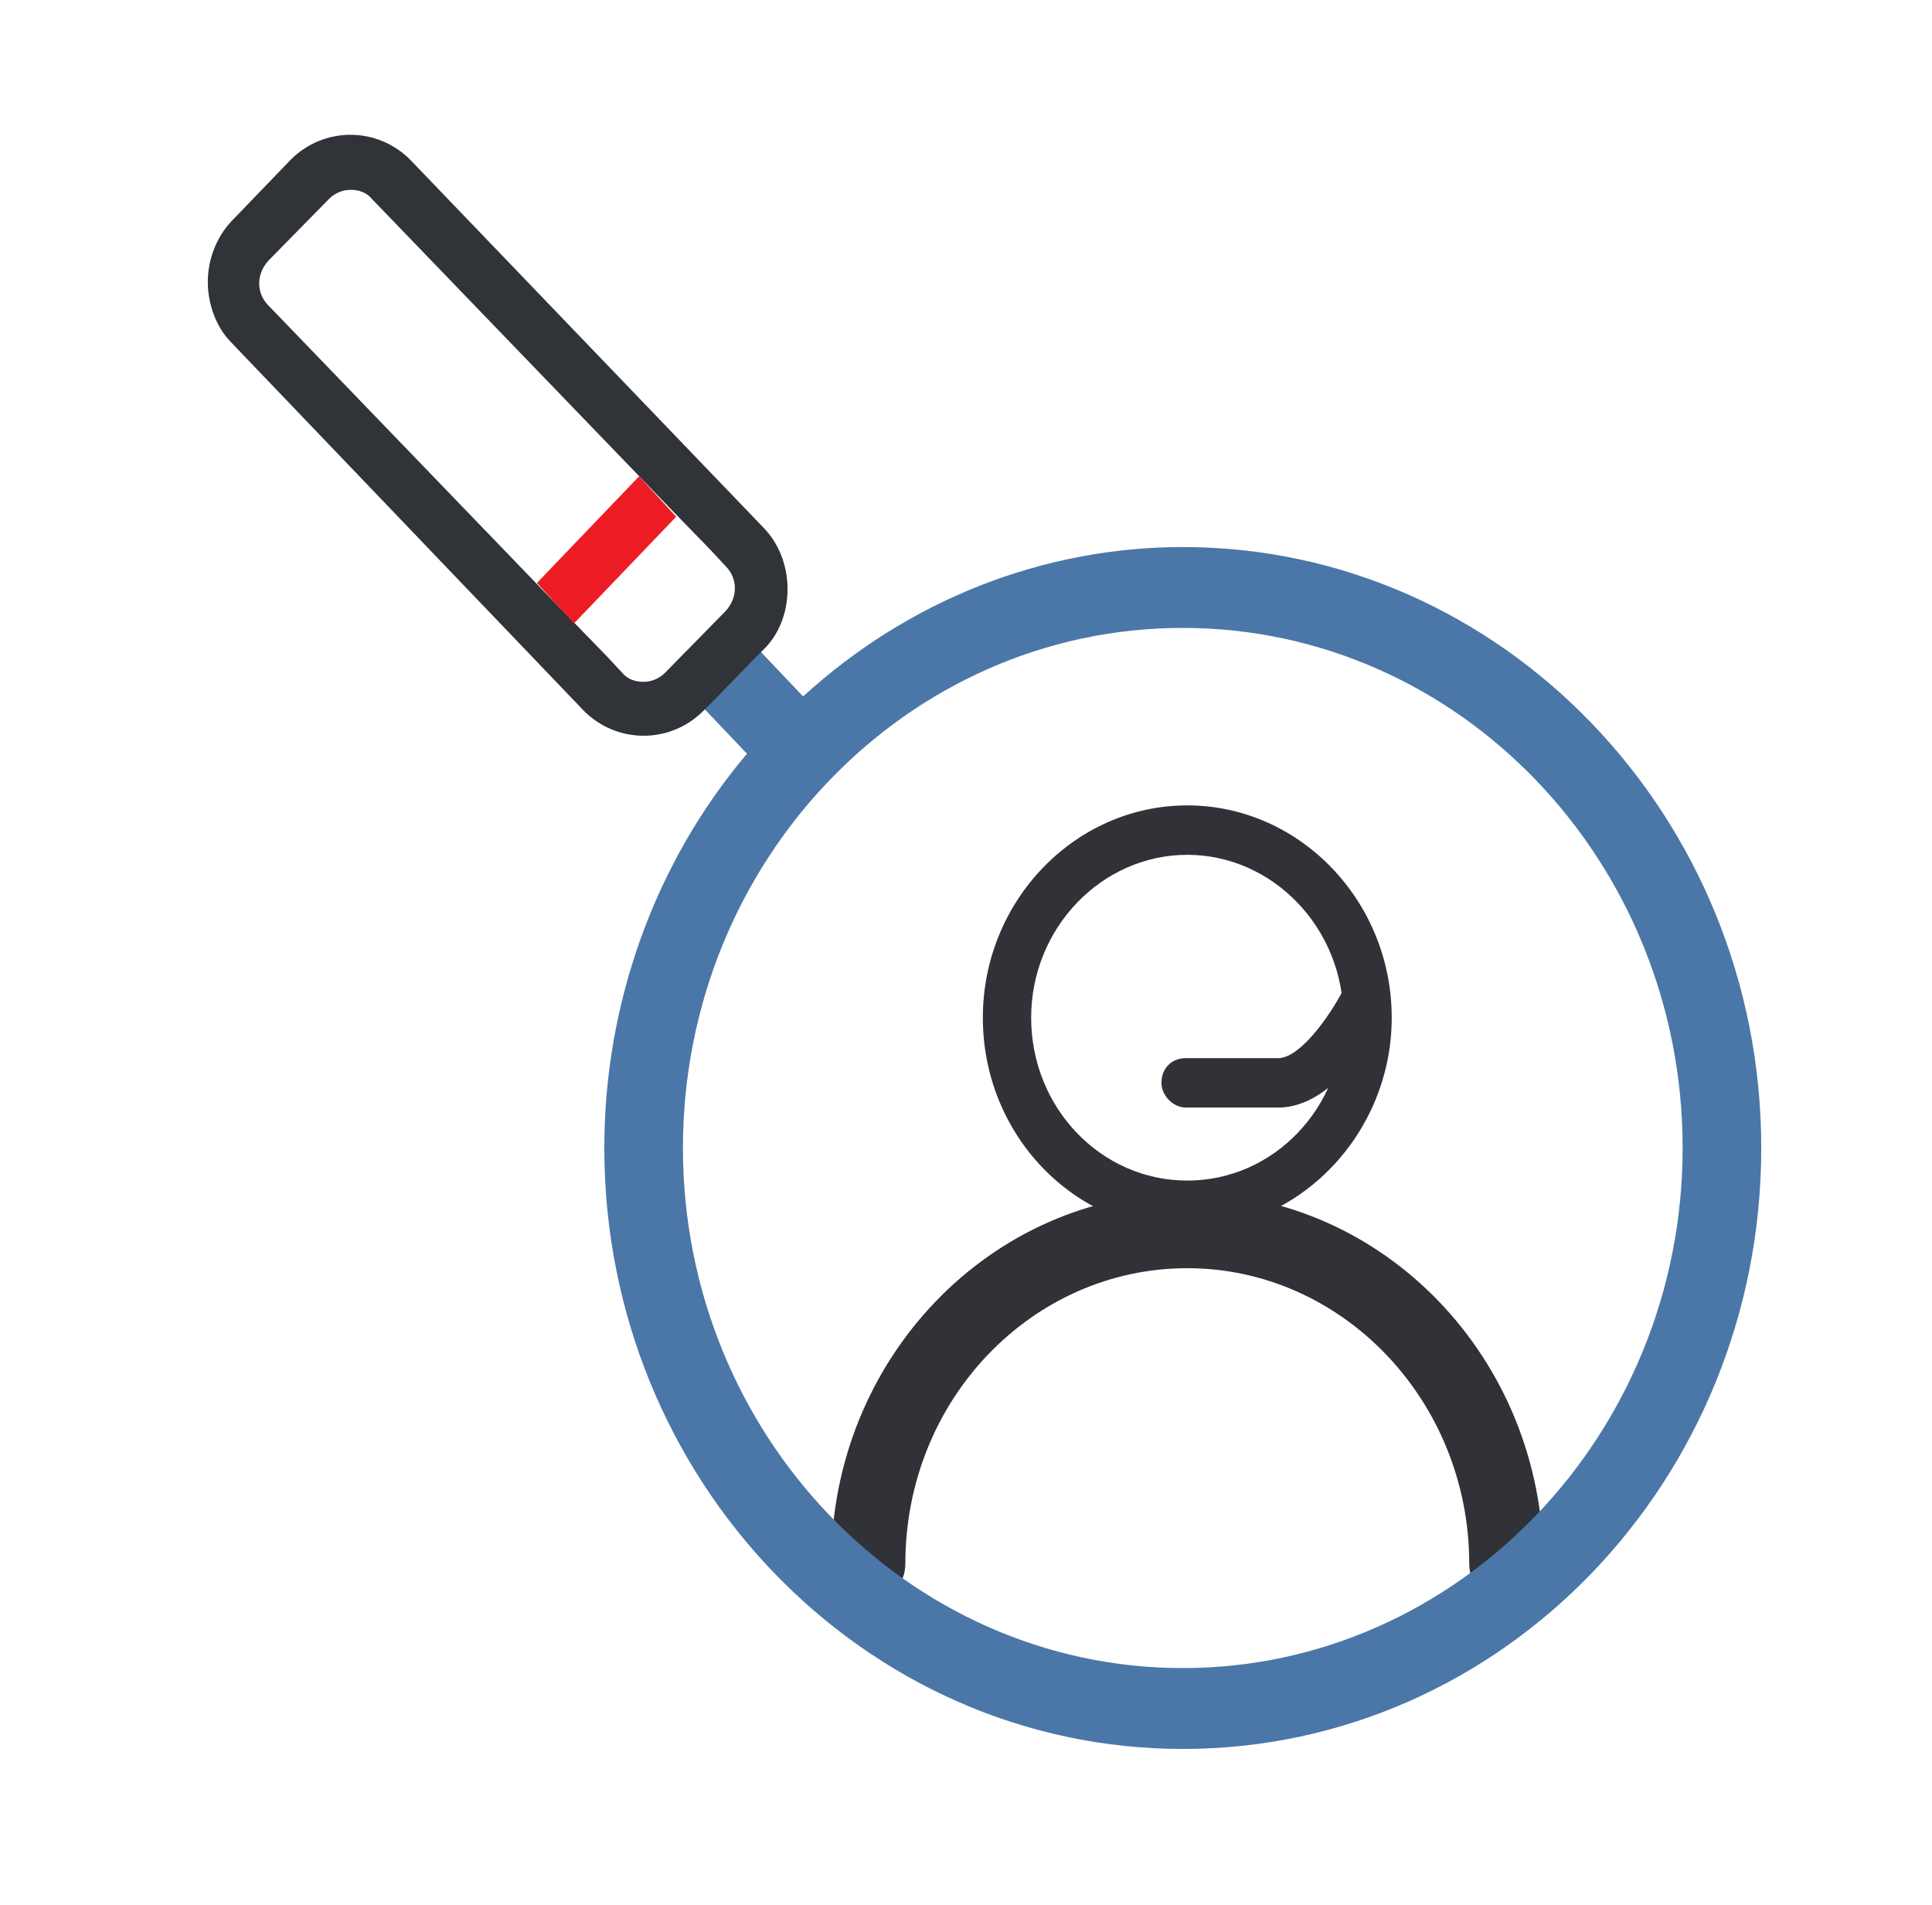
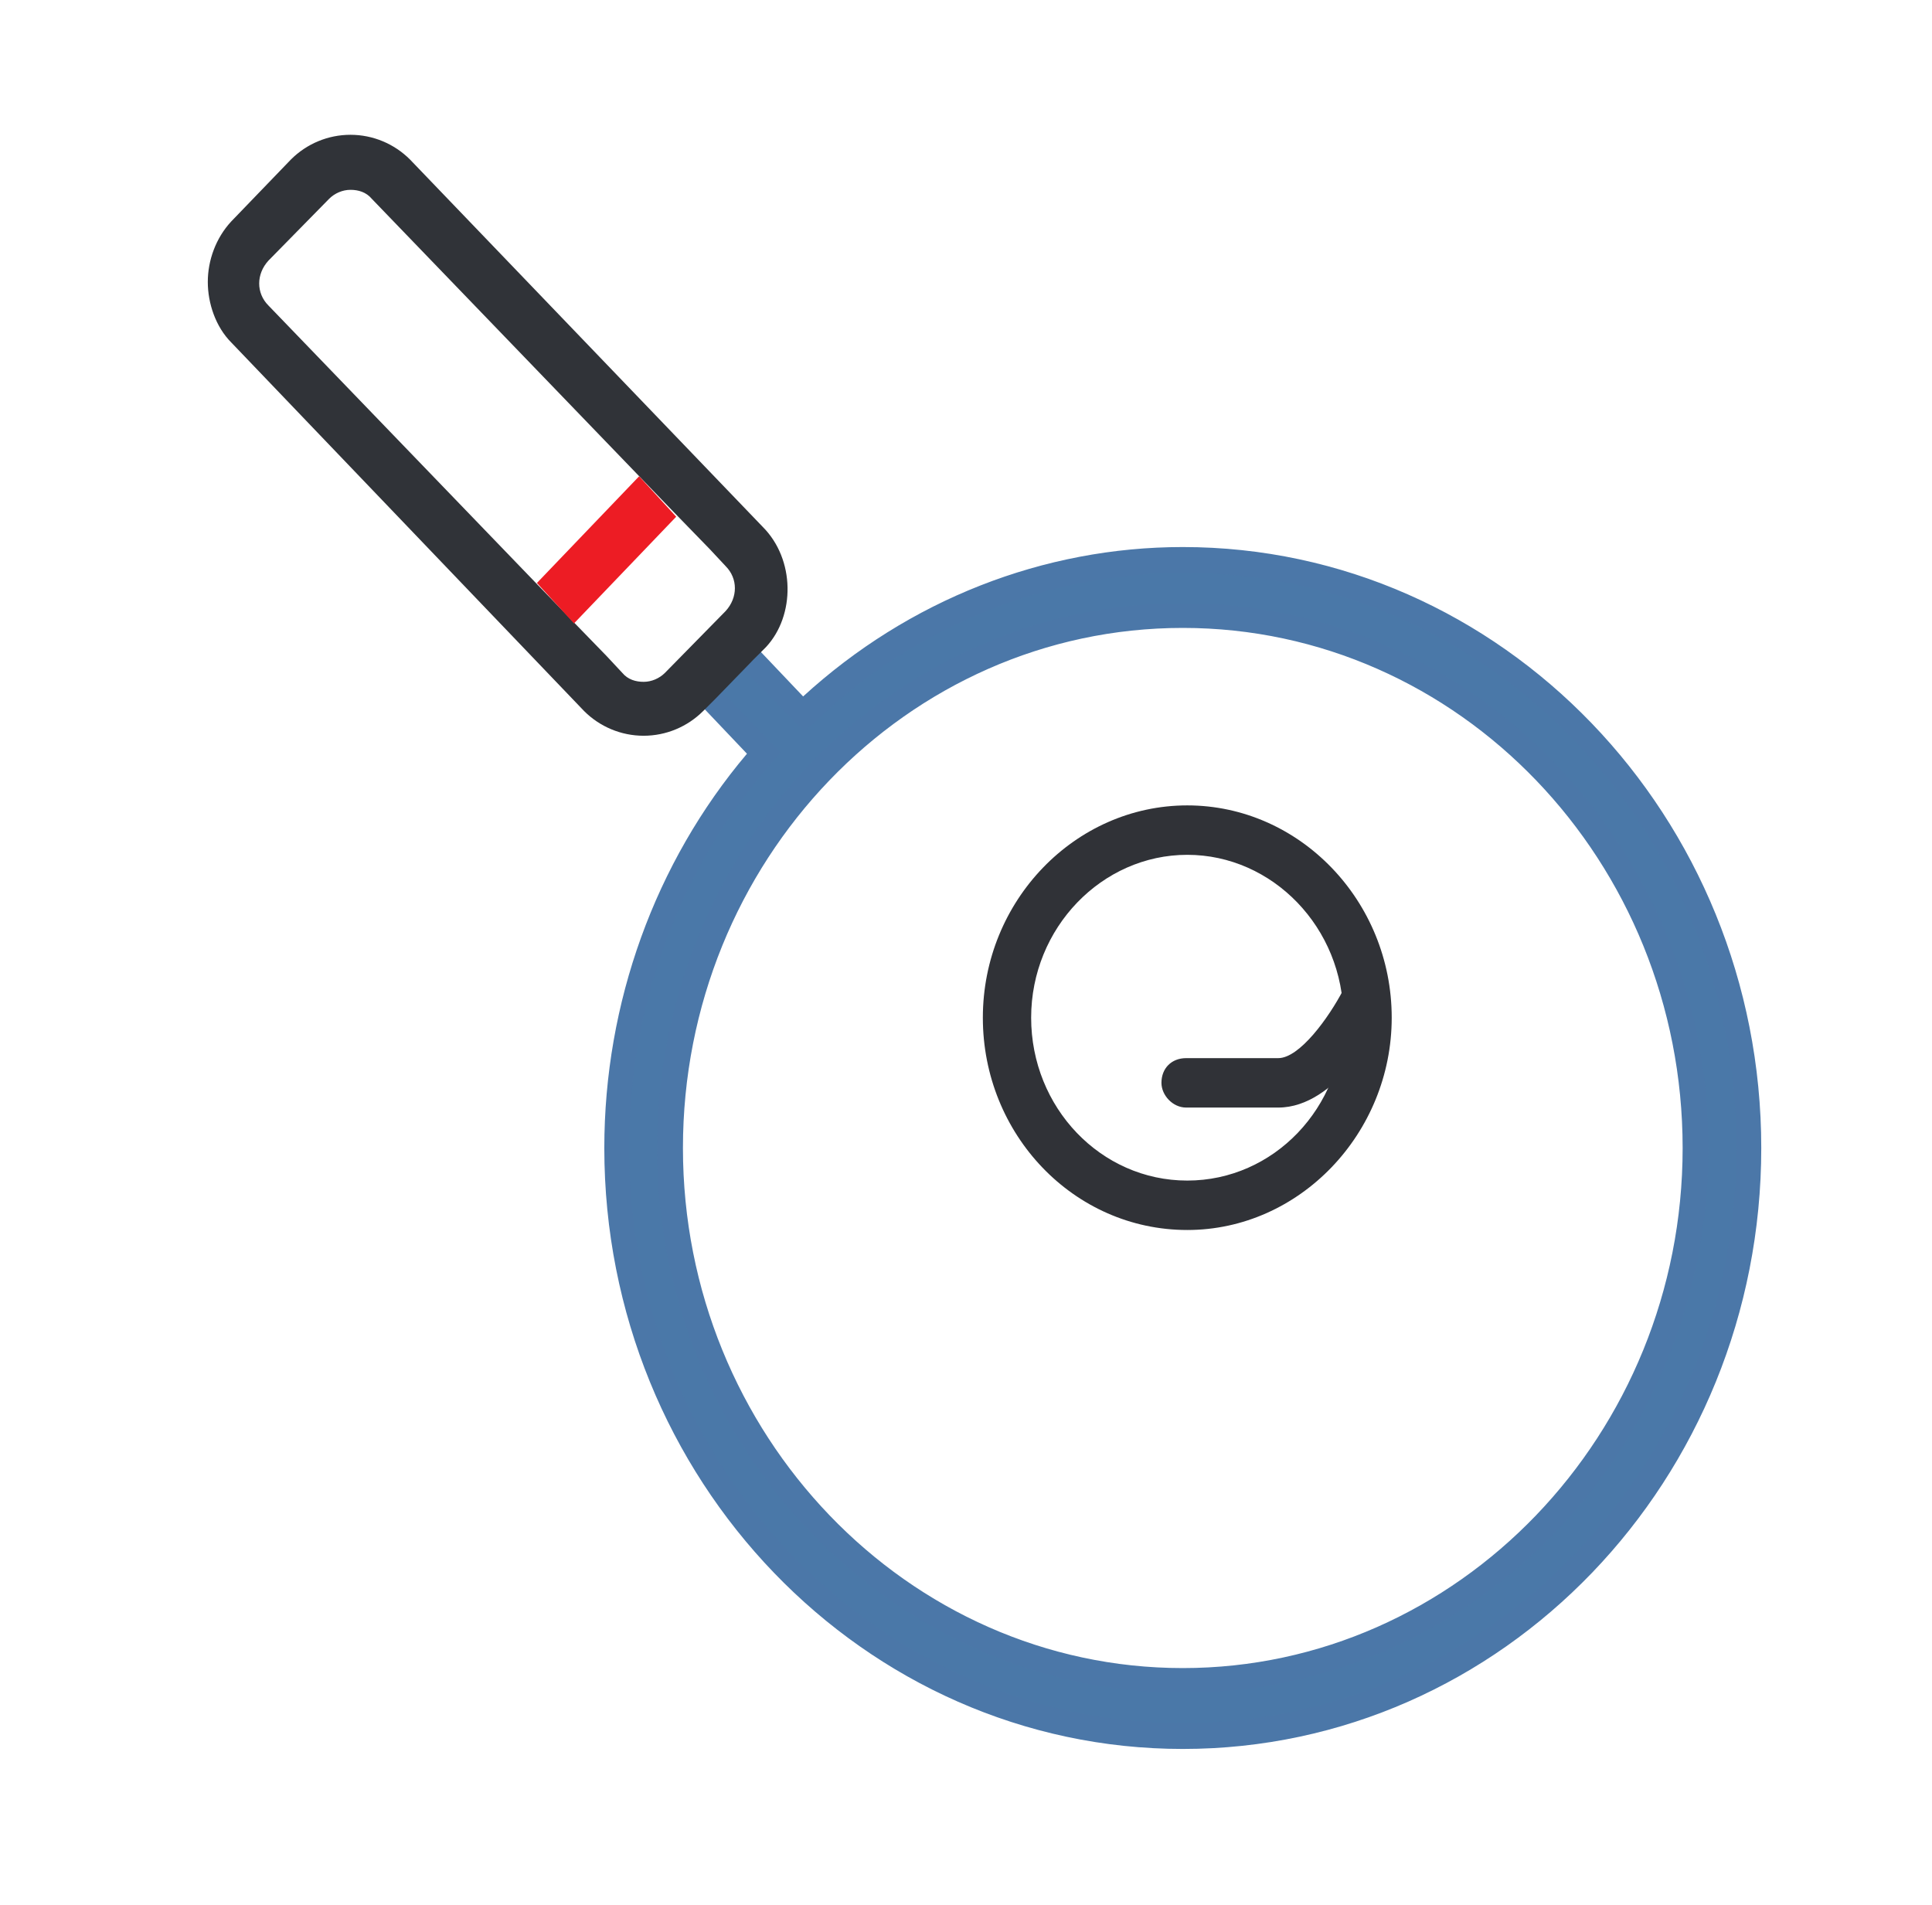
<svg xmlns="http://www.w3.org/2000/svg" xmlns:xlink="http://www.w3.org/1999/xlink" id="Layer_1" x="0px" y="0px" viewBox="0 0 172 169.6" style="enable-background:new 0 0 172 169.6;" xml:space="preserve">
  <style type="text/css">	.st0{clip-path:url(#SVGID_00000134960966003156605930000016564117252792975285_);}	.st1{fill:#303237;}	.st2{clip-path:url(#SVGID_00000089536806107911153240000003421962957817806491_);}	.st3{clip-path:url(#SVGID_00000180345901266508562560000016943830043558833043_);}	.st4{clip-path:url(#SVGID_00000044160695335330703490000009219491673874013316_);}	.st5{fill:#4A78A8;}	.st6{clip-path:url(#SVGID_00000148656758592640722980000003009720669646536868_);}	.st7{fill:#4B77A8;}	.st8{clip-path:url(#SVGID_00000169549033846836682470000013262372622292557461_);}	.st9{fill:#303338;}	.st10{fill:#ED1C24;}</style>
  <g>
    <g>
      <defs>
-         <rect id="SVGID_1_" x="18.4" y="12" width="138.4" height="143.8" />
-       </defs>
+         </defs>
      <clipPath id="SVGID_00000119810528663876871900000011435327657213276856_">
        <use xlink:href="#SVGID_1_" style="overflow:visible;" />
      </clipPath>
      <g style="clip-path:url(#SVGID_00000119810528663876871900000011435327657213276856_);">
-         <path class="st1" d="M134.1,142.6c-1.8,0-3.3-1.5-3.3-3.4c0-14.5-11.3-26.3-25.1-26.3s-25.1,11.7-25.1,26.3    c0,1.9-1.4,3.4-3.3,3.4c-1.8,0-3.3-1.5-3.3-3.4c0-18.2,14.2-33,31.7-33s31.7,14.8,31.7,33C137.3,141.1,135.9,142.6,134.1,142.6z" />
-       </g>
+         </g>
    </g>
    <g>
      <defs>
        <rect id="SVGID_00000158735683177930311330000004870612078695400373_" x="18.4" y="12" width="138.4" height="143.8" />
      </defs>
      <clipPath id="SVGID_00000163756793235832289150000003703919666775127682_">
        <use xlink:href="#SVGID_00000158735683177930311330000004870612078695400373_" style="overflow:visible;" />
      </clipPath>
      <g style="clip-path:url(#SVGID_00000163756793235832289150000003703919666775127682_);">
        <path class="st1" d="M105.7,109.5c-10.1,0-18.2-8.5-18.2-18.9s8.2-18.9,18.2-18.9s18.2,8.5,18.2,18.9    C123.9,100.9,115.7,109.5,105.7,109.5z M105.7,76.1c-7.6,0-13.9,6.5-13.9,14.5s6.2,14.5,13.9,14.5s13.9-6.5,13.9-14.5    S113.3,76.1,105.7,76.1z" />
      </g>
    </g>
    <g>
      <defs>
        <rect id="SVGID_00000183207164677806046560000008665641597769235350_" x="18.4" y="12" width="138.4" height="143.8" />
      </defs>
      <clipPath id="SVGID_00000096758226291937282370000014008073085519815321_">
        <use xlink:href="#SVGID_00000183207164677806046560000008665641597769235350_" style="overflow:visible;" />
      </clipPath>
      <g style="clip-path:url(#SVGID_00000096758226291937282370000014008073085519815321_);">
        <path class="st1" d="M113.8,98.6h-8.2c-1.2,0-2.2-1.1-2.2-2.2c0-1.3,0.9-2.2,2.2-2.2h8.2c1.9,0,4.5-3.6,5.8-6.1    c0.6-1.1,1.9-1.5,2.9-0.9c1.1,0.6,1.5,1.9,0.9,3.1C122.7,91.4,119,98.6,113.8,98.6z" />
      </g>
    </g>
    <g>
      <defs>
        <rect id="SVGID_00000088834825284331734010000009610652488912366517_" x="18.4" y="12" width="138.4" height="143.8" />
      </defs>
      <clipPath id="SVGID_00000065050874962640271800000014308317450914082463_">
        <use xlink:href="#SVGID_00000088834825284331734010000009610652488912366517_" style="overflow:visible;" />
      </clipPath>
      <g style="clip-path:url(#SVGID_00000065050874962640271800000014308317450914082463_);">
        <path class="st5" d="M59.6,102.2c0-26.2,20.4-47.5,45.7-47.5S151,76,151,102.2s-20.4,47.5-45.7,47.5S59.6,128.4,59.6,102.2     M63.5,62.3l4.6,4.7c-8.1,9.3-13.2,21.6-13.2,35.2c0,28.9,22.6,52.4,50.4,52.4s50.4-23.5,50.4-52.4s-22.6-52.4-50.4-52.4    c-13,0-24.9,5.2-34,13.6l-4.6-4.7" />
      </g>
    </g>
    <g>
      <defs>
        <rect id="SVGID_00000166660928694299286800000011411315065112585137_" x="18.4" y="12" width="138.4" height="143.8" />
      </defs>
      <clipPath id="SVGID_00000009572461820608455250000005746275782159113367_">
        <use xlink:href="#SVGID_00000166660928694299286800000011411315065112585137_" style="overflow:visible;" />
      </clipPath>
      <g style="clip-path:url(#SVGID_00000009572461820608455250000005746275782159113367_);">
        <path class="st7" d="M105.3,155.7c-28.4,0-51.5-24-51.5-53.5c0-12.9,4.5-25.4,12.7-35.1l-3.8-4l1.5-1.6l5.3,5.5l-0.7,0.8    c-8.3,9.4-12.8,21.7-12.8,34.4c0,28.2,22.1,51.2,49.3,51.2s49.3-23,49.3-51.2S132.7,51,105.5,51c-12.3,0-24.1,4.7-33.1,13.4    l-0.8,0.7l-5.4-5.5l1.5-1.6l3.8,4c9.4-8.6,21.4-13.3,33.8-13.3c28.4,0,51.5,24,51.5,53.5S133.8,155.7,105.3,155.7z M105.3,150.7    c-25.7,0-46.8-21.7-46.8-48.5s21-48.5,46.8-48.5s46.8,21.7,46.8,48.5S131.1,150.7,105.3,150.7z M105.3,55.9    c-24.6,0-44.5,20.8-44.5,46.3s20,46.3,44.5,46.3s44.5-20.8,44.5-46.3S129.9,55.9,105.3,55.9z" />
      </g>
    </g>
    <g>
      <defs>
        <rect id="SVGID_00000031895251289922830840000005435303827289430961_" x="18.4" y="12" width="138.4" height="143.8" />
      </defs>
      <clipPath id="SVGID_00000137118859373130710980000008977299434628056752_">
        <use xlink:href="#SVGID_00000031895251289922830840000005435303827289430961_" style="overflow:visible;" />
      </clipPath>
      <g style="clip-path:url(#SVGID_00000137118859373130710980000008977299434628056752_);">
        <path class="st9" d="M50.6,54.9L23.9,27.2c-1.1-1.1-1.1-2.8,0-4l5.4-5.5c0.5-0.5,1.2-0.8,1.9-0.8s1.4,0.2,1.9,0.8l26.7,27.7    l3.4,3.5l1.4,1.5c1.1,1.1,1.1,2.8,0,4l-5.4,5.5c-0.5,0.5-1.2,0.8-1.9,0.8c-0.7,0-1.4-0.2-1.9-0.8L54,58.4L50.6,54.9z M67.9,46.9    L36.5,14.2c-1.4-1.4-3.3-2.2-5.3-2.2s-3.9,0.8-5.3,2.2l-5.3,5.5c-1.4,1.5-2.1,3.5-2.1,5.4s0.7,4,2.1,5.4L52,63.3    c1.4,1.4,3.3,2.2,5.3,2.2s3.9-0.8,5.3-2.2l1.1-1.1l3.4-3.5l1.1-1.1C70.8,54.8,70.8,49.8,67.9,46.9" />
      </g>
    </g>
  </g>
  <g>
    <polygon class="st10" points="56.9,42.4 47.8,51.9 51.1,55.5 60.2,46  " />
  </g>
</svg>